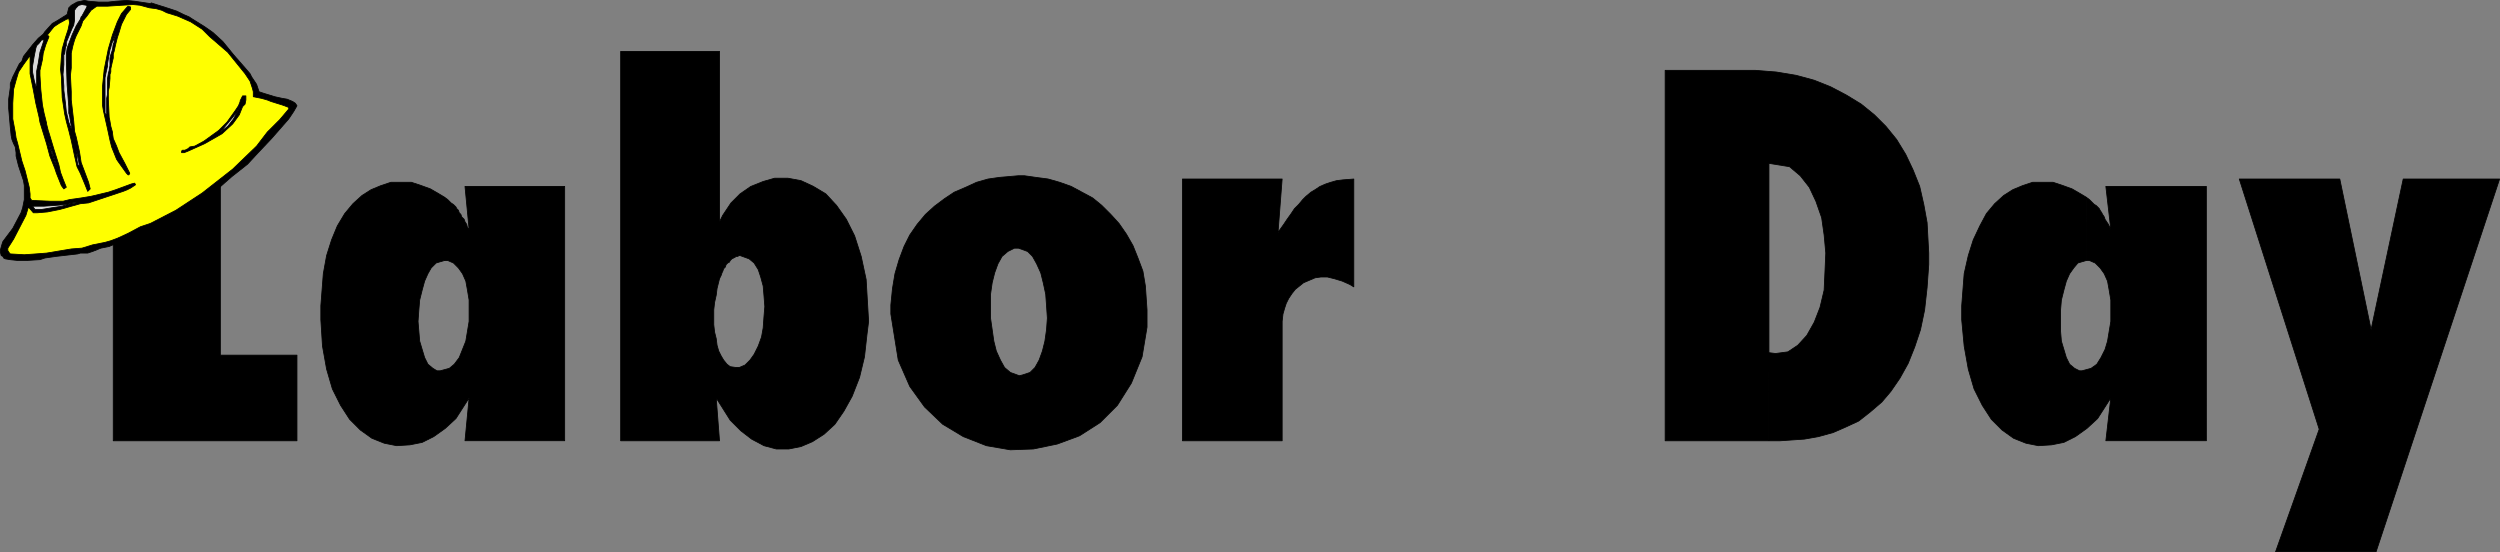
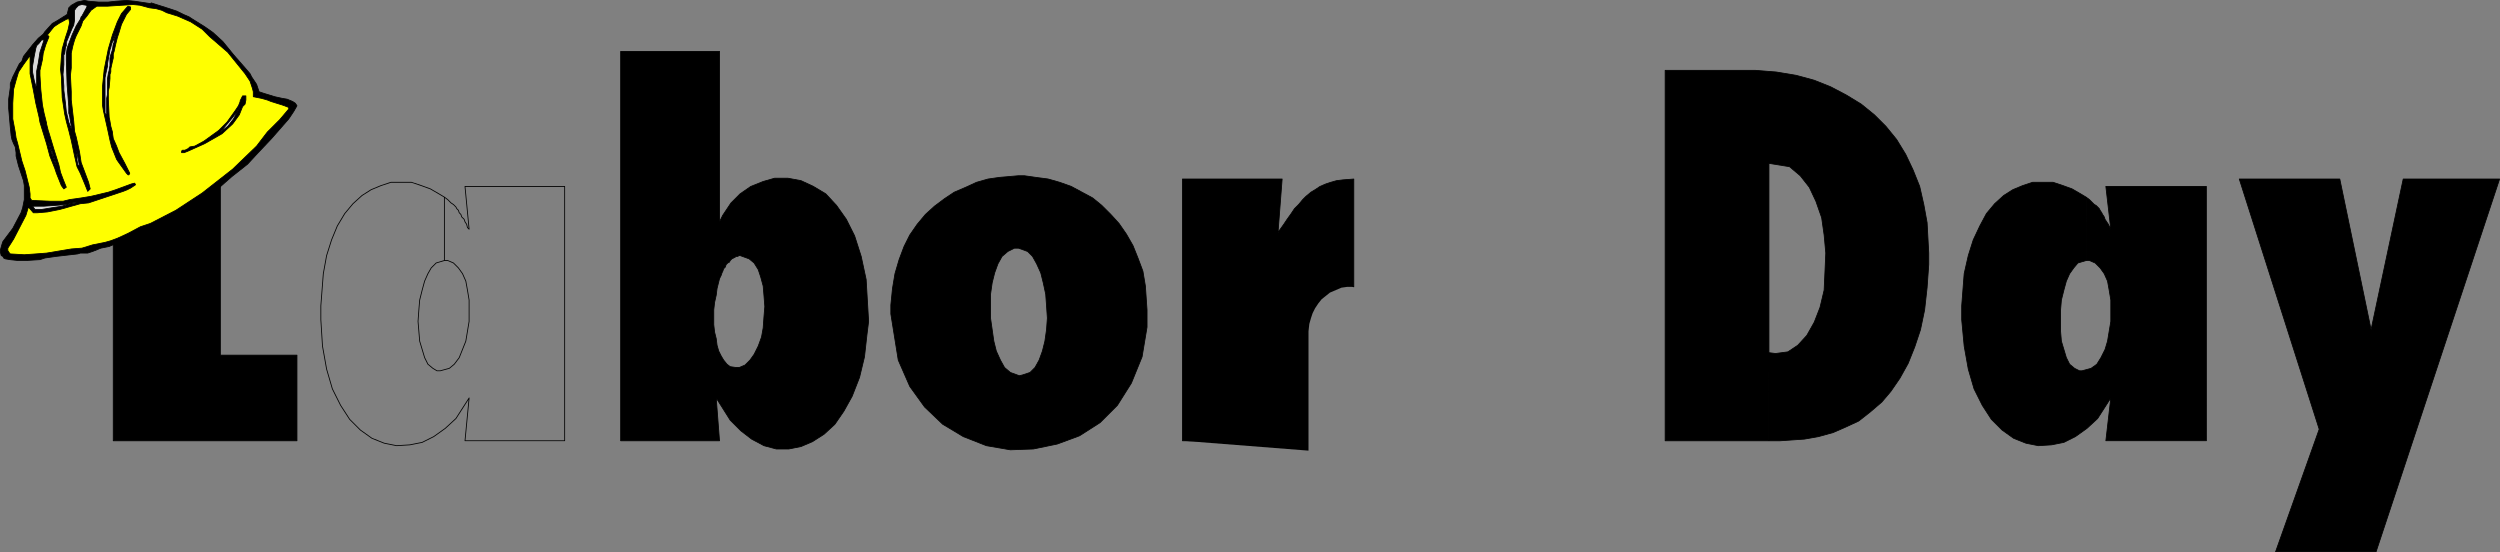
<svg xmlns="http://www.w3.org/2000/svg" xmlns:ns1="http://sodipodi.sourceforge.net/DTD/sodipodi-0.dtd" xmlns:ns2="http://www.inkscape.org/namespaces/inkscape" version="1.0" width="129.766mm" height="28.667mm" id="svg38" ns1:docname="Labor Day 3.wmf">
  <rect width="100%" height="100%" fill="#808080" stroke="none" />
  <ns1:namedview id="namedview38" pagecolor="#ffffff" bordercolor="#000000" borderopacity="0.25" ns2:showpageshadow="2" ns2:pageopacity="0.0" ns2:pagecheckerboard="0" ns2:deskcolor="#d1d1d1" ns2:document-units="mm" />
  <defs id="defs1">
    <pattern id="WMFhbasepattern" patternUnits="userSpaceOnUse" width="6" height="6" x="0" y="0" />
  </defs>
  <path style="fill:#000000;fill-opacity:1;fill-rule:evenodd;stroke:none" d="m 199.818,48.684 h -0.808 l -1.293,0.646 -1.131,0.969 -0.808,1.453 -0.646,1.776 -0.485,1.938 -0.323,2.261 v 2.261 2.422 l 0.323,2.261 0.323,2.261 0.485,1.938 0.808,1.776 0.808,1.453 1.131,0.969 1.778,0.646 0.646,-0.161 1.454,-0.484 0.97,-0.969 0.808,-1.453 0.646,-1.776 0.485,-1.938 0.323,-2.261 0.162,-2.261 -0.162,-2.422 -0.162,-2.261 -0.485,-2.261 -0.485,-1.938 -0.808,-1.776 -0.808,-1.453 -0.97,-0.969 -1.778,-0.646 V 34.474 h 1.131 l 2.262,0.323 2.424,0.323 2.262,0.646 2.262,0.807 2.101,1.13 2.101,1.13 1.778,1.453 1.778,1.776 1.616,1.776 1.454,2.099 1.293,2.261 0.97,2.422 0.97,2.584 0.485,2.906 0.323,4.683 v 3.391 l -0.97,5.813 -2.101,5.167 -2.747,4.36 -3.394,3.391 -4.04,2.584 -4.363,1.615 -4.686,0.969 -4.525,0.161 -4.686,-0.807 -4.525,-1.776 -4.04,-2.422 -3.555,-3.391 -2.909,-4.037 -2.262,-5.167 -1.454,-9.042 v -1.776 l 0.323,-3.229 0.485,-2.906 0.808,-2.745 0.97,-2.584 1.131,-2.261 1.454,-2.099 1.616,-1.938 1.778,-1.615 1.939,-1.453 1.939,-1.292 2.262,-0.969 2.101,-0.969 2.262,-0.646 2.262,-0.323 3.717,-0.323 z" id="path1" />
  <path style="fill:none;stroke:#000000;stroke-width:0.162px;stroke-linecap:round;stroke-linejoin:round;stroke-miterlimit:4;stroke-dasharray:none;stroke-opacity:1" d="m 199.818,48.684 h -0.808 l -1.293,0.646 -1.131,0.969 -0.808,1.453 -0.646,1.776 -0.485,1.938 -0.323,2.261 v 2.261 2.422 l 0.323,2.261 0.323,2.261 0.485,1.938 0.808,1.776 0.808,1.453 1.131,0.969 1.778,0.646 0.646,-0.161 1.454,-0.484 0.97,-0.969 0.808,-1.453 0.646,-1.776 0.485,-1.938 0.323,-2.261 0.162,-2.261 -0.162,-2.422 -0.162,-2.261 -0.485,-2.261 -0.485,-1.938 -0.808,-1.776 -0.808,-1.453 -0.97,-0.969 -1.778,-0.646 V 34.474 h 1.131 l 2.262,0.323 2.424,0.323 2.262,0.646 2.262,0.807 2.101,1.13 2.101,1.13 1.778,1.453 1.778,1.776 1.616,1.776 1.454,2.099 1.293,2.261 0.97,2.422 0.97,2.584 0.485,2.906 0.323,4.683 v 3.391 l -0.97,5.813 -2.101,5.167 -2.747,4.36 -3.394,3.391 -4.04,2.584 -4.363,1.615 -4.686,0.969 -4.525,0.161 -4.686,-0.807 -4.525,-1.776 -4.04,-2.422 -3.555,-3.391 -2.909,-4.037 -2.262,-5.167 -1.454,-9.042 v -1.776 l 0.323,-3.229 0.485,-2.906 0.808,-2.745 0.97,-2.584 1.131,-2.261 1.454,-2.099 1.616,-1.938 1.778,-1.615 1.939,-1.453 1.939,-1.292 2.262,-0.969 2.101,-0.969 2.262,-0.646 2.262,-0.323 3.717,-0.323 v 14.209 0" id="path2" />
-   <path style="fill:#000000;fill-opacity:1;fill-rule:evenodd;stroke:none" d="m 87.183,38.672 -0.808,-0.484 -1.939,-1.13 -1.778,-0.646 -1.939,-0.646 h -2.101 -1.939 l -1.939,0.646 -1.939,0.807 -1.778,1.13 -1.778,1.615 -1.616,1.938 -1.454,2.422 -1.131,2.745 -0.97,3.068 -0.646,3.552 -0.485,6.297 v 2.745 l 0.323,5.167 0.808,4.521 1.131,3.875 1.616,3.229 1.778,2.745 2.101,2.099 2.262,1.615 2.424,0.969 2.424,0.484 2.586,-0.161 2.424,-0.484 2.262,-1.13 2.262,-1.615 2.101,-1.938 2.586,-4.037 -0.808,8.397 H 110.777 V 36.573 H 91.223 l 0.808,8.397 -0.323,-0.323 -0.162,-0.646 -0.323,-0.484 -0.162,-0.484 -0.485,-0.484 -0.162,-0.484 -0.323,-0.323 -0.162,-0.484 -0.323,-0.323 -0.162,-0.323 -0.323,-0.323 L 88.961,40.126 88.476,39.803 88.153,39.48 87.83,39.157 87.183,38.672 v 12.433 h 0.646 l 1.131,0.484 0.97,0.969 0.808,1.13 0.646,1.453 0.323,1.776 0.323,1.938 v 1.938 2.261 l -0.323,1.938 -0.323,1.938 -0.646,1.615 -0.646,1.615 -0.97,1.292 -0.97,0.807 -1.778,0.484 h -0.646 l -0.808,-0.484 -0.97,-0.807 -0.646,-1.292 -0.485,-1.615 -0.485,-1.615 -0.162,-1.938 -0.162,-1.938 0.162,-2.261 0.162,-1.938 0.485,-1.938 0.485,-1.776 0.646,-1.453 0.646,-1.13 0.97,-0.969 1.616,-0.484 z" id="path3" />
  <path style="fill:none;stroke:#000000;stroke-width:0.162px;stroke-linecap:round;stroke-linejoin:round;stroke-miterlimit:4;stroke-dasharray:none;stroke-opacity:1" d="m 87.183,38.672 -0.808,-0.484 -1.939,-1.13 -1.778,-0.646 -1.939,-0.646 h -2.101 -1.939 l -1.939,0.646 -1.939,0.807 -1.778,1.13 -1.778,1.615 -1.616,1.938 -1.454,2.422 -1.131,2.745 -0.97,3.068 -0.646,3.552 -0.485,6.297 v 2.745 l 0.323,5.167 0.808,4.521 1.131,3.875 1.616,3.229 1.778,2.745 2.101,2.099 2.262,1.615 2.424,0.969 2.424,0.484 2.586,-0.161 2.424,-0.484 2.262,-1.13 2.262,-1.615 2.101,-1.938 2.586,-4.037 -0.808,8.397 H 110.777 V 36.573 H 91.223 l 0.808,8.397 -0.323,-0.323 -0.162,-0.646 -0.323,-0.484 -0.162,-0.484 -0.485,-0.484 -0.162,-0.484 -0.323,-0.323 -0.162,-0.484 -0.323,-0.323 -0.162,-0.323 -0.323,-0.323 L 88.961,40.126 88.476,39.803 88.153,39.48 87.83,39.157 87.183,38.672 v 12.433 h 0.646 l 1.131,0.484 0.97,0.969 0.808,1.13 0.646,1.453 0.323,1.776 0.323,1.938 v 1.938 2.261 l -0.323,1.938 -0.323,1.938 -0.646,1.615 -0.646,1.615 -0.97,1.292 -0.97,0.807 -1.778,0.484 h -0.646 l -0.808,-0.484 -0.97,-0.807 -0.646,-1.292 -0.485,-1.615 -0.485,-1.615 -0.162,-1.938 -0.162,-1.938 0.162,-2.261 0.162,-1.938 0.485,-1.938 0.485,-1.776 0.646,-1.453 0.646,-1.13 0.97,-0.969 1.616,-0.484 v -12.433 0" id="path4" />
  <path style="fill:#000000;fill-opacity:1;fill-rule:evenodd;stroke:none" d="m 409.252,38.672 -0.808,-0.484 -1.939,-1.13 -1.778,-0.646 -1.939,-0.646 h -1.939 -2.101 l -1.939,0.646 -1.939,0.807 -1.778,1.13 -1.778,1.615 -1.616,1.938 -1.293,2.422 -1.293,2.745 -0.97,3.068 -0.808,3.552 -0.485,6.297 v 2.745 l 0.485,5.167 0.808,4.521 1.131,3.875 1.616,3.229 1.778,2.745 2.101,2.099 2.262,1.615 2.424,0.969 2.424,0.484 2.586,-0.161 2.424,-0.484 2.262,-1.13 2.262,-1.615 2.101,-1.938 2.586,-4.037 -0.97,8.397 h 19.715 V 36.573 h -19.715 l 0.97,8.397 -0.162,-0.323 -0.323,-0.646 -0.323,-0.484 -0.323,-0.484 -0.162,-0.484 -0.323,-0.484 -0.162,-0.323 -0.323,-0.484 -0.162,-0.323 -0.323,-0.323 -0.323,-0.323 -0.323,-0.161 -0.323,-0.323 -0.323,-0.323 -0.323,-0.323 -0.646,-0.484 v 12.433 h 0.646 l 1.131,0.484 0.97,0.969 0.808,1.13 0.646,1.453 0.323,1.776 0.323,1.938 v 1.938 2.261 l -0.323,1.938 -0.323,1.938 -0.485,1.615 -0.808,1.615 -0.808,1.292 -1.131,0.807 -1.778,0.484 h -0.485 l -0.97,-0.484 -0.97,-0.807 -0.646,-1.292 -0.485,-1.615 -0.485,-1.615 -0.162,-1.938 v -1.938 -2.261 l 0.162,-1.938 0.485,-1.938 0.485,-1.776 0.646,-1.453 0.808,-1.13 0.808,-0.969 1.616,-0.484 z" id="path5" />
  <path style="fill:none;stroke:#000000;stroke-width:0.162px;stroke-linecap:round;stroke-linejoin:round;stroke-miterlimit:4;stroke-dasharray:none;stroke-opacity:1" d="m 409.252,38.672 -0.808,-0.484 -1.939,-1.13 -1.778,-0.646 -1.939,-0.646 h -1.939 -2.101 l -1.939,0.646 -1.939,0.807 -1.778,1.13 -1.778,1.615 -1.616,1.938 -1.293,2.422 -1.293,2.745 -0.97,3.068 -0.808,3.552 -0.485,6.297 v 2.745 l 0.485,5.167 0.808,4.521 1.131,3.875 1.616,3.229 1.778,2.745 2.101,2.099 2.262,1.615 2.424,0.969 2.424,0.484 2.586,-0.161 2.424,-0.484 2.262,-1.13 2.262,-1.615 2.101,-1.938 2.586,-4.037 -0.97,8.397 h 19.715 V 36.573 h -19.715 l 0.97,8.397 -0.162,-0.323 -0.323,-0.646 -0.323,-0.484 -0.323,-0.484 -0.162,-0.484 -0.323,-0.484 -0.162,-0.323 -0.323,-0.484 -0.162,-0.323 -0.323,-0.323 -0.323,-0.323 -0.323,-0.161 -0.323,-0.323 -0.323,-0.323 -0.323,-0.323 -0.646,-0.484 v 12.433 h 0.646 l 1.131,0.484 0.97,0.969 0.808,1.13 0.646,1.453 0.323,1.776 0.323,1.938 v 1.938 2.261 l -0.323,1.938 -0.323,1.938 -0.485,1.615 -0.808,1.615 -0.808,1.292 -1.131,0.807 -1.778,0.484 h -0.485 l -0.97,-0.484 -0.97,-0.807 -0.646,-1.292 -0.485,-1.615 -0.485,-1.615 -0.162,-1.938 v -1.938 -2.261 l 0.162,-1.938 0.485,-1.938 0.485,-1.776 0.646,-1.453 0.808,-1.13 0.808,-0.969 1.616,-0.484 v -12.433 0" id="path6" />
  <path style="fill:#000000;fill-opacity:1;fill-rule:evenodd;stroke:none" d="M 454.984,84.207 439.309,35.12 h 19.715 l 6.141,29.549 6.302,-29.549 h 18.907 L 466.135,108.267 H 446.42 Z" id="path7" />
  <path style="fill:none;stroke:#000000;stroke-width:0.162px;stroke-linecap:round;stroke-linejoin:round;stroke-miterlimit:4;stroke-dasharray:none;stroke-opacity:1" d="M 454.984,84.207 439.309,35.12 h 19.715 l 6.141,29.549 6.302,-29.549 h 18.907 L 466.135,108.267 H 446.42 l 8.565,-24.059 v 0" id="path8" />
  <path style="fill:#000000;fill-opacity:1;fill-rule:evenodd;stroke:none" d="M 347.036,86.468 H 326.674 V 13.806 h 15.675 2.101 l 4.04,0.323 3.878,0.646 3.555,0.969 3.232,1.292 3.07,1.615 2.909,1.776 2.586,2.099 2.262,2.261 2.101,2.584 1.778,2.906 1.454,3.068 1.293,3.229 0.808,3.552 0.646,3.552 0.323,5.974 V 51.913 l -0.323,4.521 -0.485,4.36 -0.808,3.875 -1.131,3.391 -1.293,3.229 -1.616,2.906 -1.778,2.584 -1.778,2.099 -2.262,1.938 -2.262,1.776 -2.424,1.13 -2.586,1.13 -2.909,0.807 -2.747,0.484 -4.686,0.323 h -2.262 V 69.191 l 1.293,0.161 2.424,-0.323 1.939,-1.292 1.778,-1.938 1.454,-2.584 1.131,-2.906 0.808,-3.391 0.162,-3.552 0.162,-3.714 -0.323,-3.552 -0.485,-3.391 -1.131,-3.229 -1.293,-2.745 -1.778,-2.261 -2.101,-1.776 -4.04,-0.646 z" id="path9" />
  <path style="fill:none;stroke:#000000;stroke-width:0.162px;stroke-linecap:round;stroke-linejoin:round;stroke-miterlimit:4;stroke-dasharray:none;stroke-opacity:1" d="M 347.036,86.468 H 326.674 V 13.806 h 15.675 2.101 l 4.04,0.323 3.878,0.646 3.555,0.969 3.232,1.292 3.07,1.615 2.909,1.776 2.586,2.099 2.262,2.261 2.101,2.584 1.778,2.906 1.454,3.068 1.293,3.229 0.808,3.552 0.646,3.552 0.323,5.974 V 51.913 l -0.323,4.521 -0.485,4.36 -0.808,3.875 -1.131,3.391 -1.293,3.229 -1.616,2.906 -1.778,2.584 -1.778,2.099 -2.262,1.938 -2.262,1.776 -2.424,1.13 -2.586,1.13 -2.909,0.807 -2.747,0.484 -4.686,0.323 h -2.262 V 69.191 l 1.293,0.161 2.424,-0.323 1.939,-1.292 1.778,-1.938 1.454,-2.584 1.131,-2.906 0.808,-3.391 0.162,-3.552 0.162,-3.714 -0.323,-3.552 -0.485,-3.391 -1.131,-3.229 -1.293,-2.745 -1.778,-2.261 -2.101,-1.776 -4.04,-0.646 v 54.416 0" id="path10" />
-   <path style="fill:#000000;fill-opacity:1;fill-rule:evenodd;stroke:none" d="M 231.977,86.468 V 35.12 h 19.554 l -0.808,10.496 0.323,-0.484 0.808,-1.13 0.646,-0.969 0.808,-1.13 0.646,-0.969 0.808,-0.807 0.808,-0.969 0.646,-0.646 0.97,-0.807 0.808,-0.484 0.97,-0.646 1.131,-0.484 0.97,-0.323 1.131,-0.323 1.293,-0.161 2.101,-0.161 v 21.153 l -0.808,-0.484 -1.454,-0.646 -1.616,-0.484 -1.293,-0.323 h -1.293 l -1.131,0.161 -1.131,0.484 -1.131,0.484 -0.808,0.646 -0.808,0.646 -0.646,0.807 -0.646,0.969 -0.485,0.969 -0.323,0.969 -0.323,1.13 -0.162,1.453 v 23.413 z" id="path11" />
+   <path style="fill:#000000;fill-opacity:1;fill-rule:evenodd;stroke:none" d="M 231.977,86.468 V 35.12 h 19.554 l -0.808,10.496 0.323,-0.484 0.808,-1.13 0.646,-0.969 0.808,-1.13 0.646,-0.969 0.808,-0.807 0.808,-0.969 0.646,-0.646 0.97,-0.807 0.808,-0.484 0.97,-0.646 1.131,-0.484 0.97,-0.323 1.131,-0.323 1.293,-0.161 2.101,-0.161 v 21.153 h -1.293 l -1.131,0.161 -1.131,0.484 -1.131,0.484 -0.808,0.646 -0.808,0.646 -0.646,0.807 -0.646,0.969 -0.485,0.969 -0.323,0.969 -0.323,1.13 -0.162,1.453 v 23.413 z" id="path11" />
  <path style="fill:none;stroke:#000000;stroke-width:0.162px;stroke-linecap:round;stroke-linejoin:round;stroke-miterlimit:4;stroke-dasharray:none;stroke-opacity:1" d="M 231.977,86.468 V 35.12 h 19.554 l -0.808,10.496 0.323,-0.484 0.808,-1.13 0.646,-0.969 0.808,-1.13 0.646,-0.969 0.808,-0.807 0.808,-0.969 0.646,-0.646 0.97,-0.807 0.808,-0.484 0.97,-0.646 1.131,-0.484 0.97,-0.323 1.131,-0.323 1.293,-0.161 2.101,-0.161 v 21.153 l -0.808,-0.484 -1.454,-0.646 -1.616,-0.484 -1.293,-0.323 h -1.293 l -1.131,0.161 -1.131,0.484 -1.131,0.484 -0.808,0.646 -0.808,0.646 -0.646,0.807 -0.646,0.969 -0.485,0.969 -0.323,0.969 -0.323,1.13 -0.162,1.453 v 23.413 h -19.554 v 0" id="path12" />
  <path style="fill:#000000;fill-opacity:1;fill-rule:evenodd;stroke:none" d="m 141.157,54.658 -0.162,0.646 -0.323,1.292 -0.162,1.292 -0.323,1.453 -0.162,1.453 v 1.292 1.615 l 0.162,1.453 0.323,1.292 0.162,1.292 0.323,1.13 0.485,0.969 0.485,0.807 0.646,0.807 0.646,0.484 1.131,0.161 h 0.646 l 1.131,-0.484 0.97,-0.969 0.808,-1.13 0.808,-1.615 0.646,-1.776 0.323,-1.776 0.162,-2.261 0.162,-1.938 -0.162,-2.099 -0.162,-1.938 -0.485,-1.776 -0.485,-1.453 -0.808,-1.292 -0.97,-0.807 -1.778,-0.646 h -0.162 l -0.323,0.161 h -0.323 l -0.162,0.161 -0.323,0.161 -0.323,0.161 -0.323,0.323 -0.162,0.323 -0.323,0.161 -0.323,0.323 -0.162,0.484 -0.323,0.323 -0.162,0.484 -0.162,0.323 -0.162,0.484 -0.323,0.646 V 43.517 l 0.646,-1.292 1.616,-2.422 1.778,-1.776 2.101,-1.453 2.424,-0.969 2.262,-0.646 h 2.586 l 2.586,0.484 2.424,1.13 2.424,1.453 2.101,2.261 1.939,2.745 1.616,3.229 1.293,4.037 0.97,4.521 0.485,8.235 -0.323,2.584 -0.485,4.36 -0.97,4.037 -1.454,3.714 -1.616,2.906 -1.778,2.584 -2.101,1.938 -2.262,1.453 -2.262,0.969 -2.424,0.484 h -2.424 l -2.424,-0.646 -2.424,-1.292 -2.101,-1.615 -2.101,-2.099 -2.747,-4.36 0.646,8.397 H 121.765 V 10.092 h 19.392 v 44.566 z" id="path13" />
  <path style="fill:none;stroke:#000000;stroke-width:0.162px;stroke-linecap:round;stroke-linejoin:round;stroke-miterlimit:4;stroke-dasharray:none;stroke-opacity:1" d="m 141.157,54.658 -0.162,0.646 -0.323,1.292 -0.162,1.292 -0.323,1.453 -0.162,1.453 v 1.292 1.615 l 0.162,1.453 0.323,1.292 0.162,1.292 0.323,1.13 0.485,0.969 0.485,0.807 0.646,0.807 0.646,0.484 1.131,0.161 h 0.646 l 1.131,-0.484 0.97,-0.969 0.808,-1.13 0.808,-1.615 0.646,-1.776 0.323,-1.776 0.162,-2.261 0.162,-1.938 -0.162,-2.099 -0.162,-1.938 -0.485,-1.776 -0.485,-1.453 -0.808,-1.292 -0.97,-0.807 -1.778,-0.646 h -0.162 l -0.323,0.161 h -0.323 l -0.162,0.161 -0.323,0.161 -0.323,0.161 -0.323,0.323 -0.162,0.323 -0.323,0.161 -0.323,0.323 -0.162,0.484 -0.323,0.323 -0.162,0.484 -0.162,0.323 -0.162,0.484 -0.323,0.646 V 43.517 l 0.646,-1.292 1.616,-2.422 1.778,-1.776 2.101,-1.453 2.424,-0.969 2.262,-0.646 h 2.586 l 2.586,0.484 2.424,1.13 2.424,1.453 2.101,2.261 1.939,2.745 1.616,3.229 1.293,4.037 0.97,4.521 0.485,8.235 -0.323,2.584 -0.485,4.36 -0.97,4.037 -1.454,3.714 -1.616,2.906 -1.778,2.584 -2.101,1.938 -2.262,1.453 -2.262,0.969 -2.424,0.484 h -2.424 l -2.424,-0.646 -2.424,-1.292 -2.101,-1.615 -2.101,-2.099 -2.747,-4.36 0.646,8.397 H 121.765 V 10.092 h 19.392 v 44.566 0" id="path14" />
  <path style="fill:#000000;fill-opacity:1;fill-rule:evenodd;stroke:none" d="M 22.22,86.468 V 13.806 h 21.008 v 55.869 h 15.029 v 16.793 z" id="path15" />
  <path style="fill:none;stroke:#000000;stroke-width:0.162px;stroke-linecap:round;stroke-linejoin:round;stroke-miterlimit:4;stroke-dasharray:none;stroke-opacity:1" d="M 22.22,86.468 V 13.806 H 43.228 V 69.675 H 58.257 V 86.468 H 22.22 v 0" id="path16" />
  <path style="fill:#000000;fill-opacity:1;fill-rule:evenodd;stroke:none" d="m 29.654,0.565 3.555,1.13 0.97,0.323 0.485,0.161 0.646,0.323 0.646,0.323 1.131,0.484 0.485,0.323 2.586,1.615 1.616,1.13 1.939,1.776 2.101,2.584 2.262,2.584 0.97,1.13 0.323,0.646 0.97,1.453 0.485,1.453 0.97,0.323 2.101,0.646 1.454,0.323 0.97,0.161 1.131,0.484 0.485,0.323 0.323,0.484 -0.646,1.13 -0.97,1.453 -3.394,3.875 -2.747,2.906 -1.939,2.099 -3.07,2.422 -1.293,1.13 -1.454,1.292 -0.646,0.323 -0.485,0.484 -1.293,0.969 -1.939,1.292 -2.747,1.776 -1.454,0.807 -0.808,0.484 -3.232,1.615 -3.717,1.453 -0.485,0.323 -0.485,0.161 -0.646,0.323 -0.97,0.484 -0.97,0.161 -1.454,0.646 -1.616,0.323 -1.616,0.646 -0.97,0.323 h -1.454 l -0.485,0.161 -4.202,0.484 -2.262,0.323 -0.97,0.323 -2.586,0.161 H 3.474 L 2.02,50.944 1.05,50.783 0.727,50.621 0.566,50.298 0.242,50.137 0.081,49.491 V 49.007 L 0.404,47.876 0.566,47.392 1.535,46.1 2.505,44.808 4.121,41.74 4.444,40.772 4.767,39.157 V 37.704 37.058 36.412 L 4.606,35.443 3.636,32.537 3.151,30.599 V 29.953 L 2.99,28.823 2.666,28.177 2.343,27.369 2.182,26.562 2.02,24.947 1.697,21.234 v -0.646 -1.13 l 0.162,-1.13 0.162,-1.13 V 16.389 L 2.505,15.098 2.99,14.129 3.636,12.837 3.798,12.514 4.282,12.03 4.606,11.061 6.383,8.8 7.514,7.508 8.484,6.701 8.807,6.217 10.262,4.602 11.393,3.956 l 1.778,-1.13 0.323,-1.292 0.485,-0.484 1.131,-0.646 1.454,-0.323 0.808,0.161 1.939,0.161 h 1.939 l 1.454,-0.161 2.101,-0.161 1.616,0.161 3.232,0.484 v 0 z" id="path17" />
  <path style="fill:none;stroke:#000000;stroke-width:0.162px;stroke-linecap:round;stroke-linejoin:round;stroke-miterlimit:4;stroke-dasharray:none;stroke-opacity:1" d="m 29.654,0.565 3.555,1.13 0.97,0.323 0.485,0.161 0.646,0.323 0.646,0.323 1.131,0.484 0.485,0.323 2.586,1.615 1.616,1.13 1.939,1.776 2.101,2.584 2.262,2.584 0.97,1.13 0.323,0.646 0.97,1.453 0.485,1.453 0.97,0.323 2.101,0.646 1.454,0.323 0.97,0.161 1.131,0.484 0.485,0.323 0.323,0.484 -0.646,1.13 -0.97,1.453 -3.394,3.875 -2.747,2.906 -1.939,2.099 -3.07,2.422 -1.293,1.13 -1.454,1.292 -0.646,0.323 -0.485,0.484 -1.293,0.969 -1.939,1.292 -2.747,1.776 -1.454,0.807 -0.808,0.484 -3.232,1.615 -3.717,1.453 -0.485,0.323 -0.485,0.161 -0.646,0.323 -0.97,0.484 -0.97,0.161 -1.454,0.646 -1.616,0.323 -1.616,0.646 -0.97,0.323 h -1.454 l -0.485,0.161 -4.202,0.484 -2.262,0.323 -0.97,0.323 -2.586,0.161 H 3.474 L 2.02,50.944 1.05,50.783 0.727,50.621 0.566,50.298 0.242,50.137 0.081,49.491 V 49.007 L 0.404,47.876 0.566,47.392 1.535,46.1 2.505,44.808 4.121,41.74 4.444,40.772 4.767,39.157 V 37.704 37.058 36.412 L 4.606,35.443 3.636,32.537 3.151,30.599 V 29.953 L 2.99,28.823 2.666,28.177 2.343,27.369 2.182,26.562 2.02,24.947 1.697,21.234 v -0.646 -1.13 l 0.162,-1.13 0.162,-1.13 V 16.389 L 2.505,15.098 2.99,14.129 3.636,12.837 3.798,12.514 4.282,12.03 4.606,11.061 6.383,8.8 7.514,7.508 8.484,6.701 8.807,6.217 10.262,4.602 11.393,3.956 l 1.778,-1.13 0.323,-1.292 0.485,-0.484 1.131,-0.646 1.454,-0.323 0.808,0.161 1.939,0.161 h 1.939 l 1.454,-0.161 2.101,-0.161 1.616,0.161 3.232,0.484 v 0" id="path18" />
  <path style="fill:#ffff00;fill-opacity:1;fill-rule:evenodd;stroke:none" d="m 27.553,1.05 1.778,0.484 1.293,0.161 1.131,0.323 0.97,0.484 2.101,0.646 2.586,1.13 2.262,1.453 1.454,1.453 3.555,3.068 3.394,4.198 0.97,1.453 0.485,1.453 0.162,0.646 v 0.969 l 1.616,0.323 1.131,0.323 0.808,0.323 2.101,0.646 1.293,0.484 v 0.323 l -1.778,2.099 -2.424,2.422 -2.101,2.745 -4.686,4.521 -5.979,4.683 -5.171,3.391 -5.01,2.584 -1.939,0.646 -2.424,1.292 -2.101,0.969 -1.293,0.484 -1.131,0.323 -2.424,0.484 -2.101,0.646 -2.101,0.161 L 9.13,49.653 7.03,49.814 4.767,49.975 2.02,49.814 1.858,49.653 1.535,49.168 V 48.684 L 2.666,46.907 5.09,42.225 5.575,40.61 6.545,41.74 h 0.808 l 1.939,-0.161 2.424,-0.484 4.04,-1.13 1.616,-0.161 0.97,-0.323 5.818,-1.938 0.808,-0.323 0.646,-0.323 0.97,-0.646 -0.162,-0.323 -0.646,0.161 -3.07,1.13 -1.454,0.484 -3.394,0.807 -1.939,0.323 -2.262,0.323 -1.293,0.323 H 9.938 L 6.222,39.318 5.898,38.834 V 38.027 L 5.737,36.735 4.929,33.505 4.282,31.568 3.474,28.177 3.151,27.047 2.99,25.916 2.505,23.333 V 21.879 20.265 L 2.666,17.52 3.151,15.744 3.636,14.129 4.606,12.676 5.898,10.899 v 2.099 1.453 l 0.646,3.229 0.485,2.584 0.646,2.745 0.162,0.969 1.293,4.198 0.646,2.422 0.97,2.422 0.323,0.969 0.97,2.422 0.485,0.646 0.485,-0.323 -0.646,-1.615 -0.485,-1.292 -0.323,-1.453 L 10.585,29.307 10.1,27.692 9.615,26.078 9.454,25.593 9.13,24.302 V 24.14 L 8.646,22.202 8.322,20.588 7.999,17.52 7.838,14.775 V 13.806 L 8.322,11.707 8.484,10.415 8.969,8.8 9.615,7.186 9.292,6.863 10.585,5.248 l 0.97,-0.646 1.454,-0.807 0.485,-0.161 0.162,0.807 -0.323,1.453 -0.485,1.453 -0.646,2.261 -0.162,1.615 -0.162,2.422 0.162,1.453 0.162,4.037 0.485,3.229 0.323,1.453 0.485,1.776 0.485,1.938 0.646,3.068 0.485,2.099 0.646,1.292 0.808,1.938 0.646,1.615 0.485,-0.484 -0.323,-1.292 -1.454,-3.875 -0.323,-2.099 -0.646,-2.906 -0.323,-1.13 -0.162,-1.938 -0.485,-4.198 v -1.615 l -0.162,-3.229 0.162,-1.453 v -2.906 l 0.323,-1.453 0.323,-1.13 0.323,-0.807 0.97,-1.938 0.323,-0.969 0.808,-0.969 0.808,-1.13 1.131,-0.807 h 2.101 l 5.01,-0.323 1.616,0.161 v 0 z" id="path19" />
  <path style="fill:none;stroke:#000000;stroke-width:0.162px;stroke-linecap:round;stroke-linejoin:round;stroke-miterlimit:4;stroke-dasharray:none;stroke-opacity:1" d="m 27.553,1.05 1.778,0.484 1.293,0.161 1.131,0.323 0.97,0.484 2.101,0.646 2.586,1.13 2.262,1.453 1.454,1.453 3.555,3.068 3.394,4.198 0.97,1.453 0.485,1.453 0.162,0.646 v 0.969 l 1.616,0.323 1.131,0.323 0.808,0.323 2.101,0.646 1.293,0.484 v 0.323 l -1.778,2.099 -2.424,2.422 -2.101,2.745 -4.686,4.521 -5.979,4.683 -5.171,3.391 -5.01,2.584 -1.939,0.646 -2.424,1.292 -2.101,0.969 -1.293,0.484 -1.131,0.323 -2.424,0.484 -2.101,0.646 -2.101,0.161 L 9.13,49.653 7.03,49.814 4.767,49.975 2.02,49.814 1.858,49.653 1.535,49.168 V 48.684 L 2.666,46.907 5.09,42.225 5.575,40.61 6.545,41.74 h 0.808 l 1.939,-0.161 2.424,-0.484 4.04,-1.13 1.616,-0.161 0.97,-0.323 5.818,-1.938 0.808,-0.323 0.646,-0.323 0.97,-0.646 -0.162,-0.323 -0.646,0.161 -3.07,1.13 -1.454,0.484 -3.394,0.807 -1.939,0.323 -2.262,0.323 -1.293,0.323 H 9.938 L 6.222,39.318 5.898,38.834 V 38.027 L 5.737,36.735 4.929,33.505 4.282,31.568 3.474,28.177 3.151,27.047 2.99,25.916 2.505,23.333 V 21.879 20.265 L 2.666,17.52 3.151,15.744 3.636,14.129 4.606,12.676 5.898,10.899 v 2.099 1.453 l 0.646,3.229 0.485,2.584 0.646,2.745 0.162,0.969 1.293,4.198 0.646,2.422 0.97,2.422 0.323,0.969 0.97,2.422 0.485,0.646 0.485,-0.323 -0.646,-1.615 -0.485,-1.292 -0.323,-1.453 L 10.585,29.307 10.1,27.692 9.615,26.078 9.454,25.593 9.13,24.302 V 24.14 L 8.646,22.202 8.322,20.588 7.999,17.52 7.838,14.775 V 13.806 L 8.322,11.707 8.484,10.415 8.969,8.8 9.615,7.186 9.292,6.863 10.585,5.248 l 0.97,-0.646 1.454,-0.807 0.485,-0.161 0.162,0.807 -0.323,1.453 -0.485,1.453 -0.646,2.261 -0.162,1.615 -0.162,2.422 0.162,1.453 0.162,4.037 0.485,3.229 0.323,1.453 0.485,1.776 0.485,1.938 0.646,3.068 0.485,2.099 0.646,1.292 0.808,1.938 0.646,1.615 0.485,-0.484 -0.323,-1.292 -1.454,-3.875 -0.323,-2.099 -0.646,-2.906 -0.323,-1.13 -0.162,-1.938 -0.485,-4.198 v -1.615 l -0.162,-3.229 0.162,-1.453 v -2.906 l 0.323,-1.453 0.323,-1.13 0.323,-0.807 0.97,-1.938 0.323,-0.969 0.808,-0.969 0.808,-1.13 1.131,-0.807 h 2.101 l 5.01,-0.323 1.616,0.161 v 0" id="path20" />
  <path style="fill:#d9d9d9;fill-opacity:1;fill-rule:evenodd;stroke:none" d="m 17.049,1.05 v 0.323 l -0.97,1.776 -0.162,0.161 -0.162,0.484 -0.808,1.292 -0.808,1.776 -0.97,2.584 -0.162,1.292 v 0.323 0.646 l 0.162,5.006 0.323,4.198 v 1.292 l 0.162,0.484 0.162,1.13 0.162,0.807 v 0.807 0.161 -0.323 l -0.485,-1.292 -0.485,-2.099 -0.162,-1.615 -0.323,-2.584 V 16.874 l -0.162,-2.261 0.162,-1.938 v -1.938 l 0.162,-0.161 0.162,-1.292 0.162,-0.323 V 8.316 l 1.131,-2.745 0.323,-0.646 0.162,-0.969 V 3.149 2.018 l 0.323,-0.484 0.485,-0.484 0.646,-0.161 0.97,0.161 z" id="path21" />
  <path style="fill:none;stroke:#000000;stroke-width:0.162px;stroke-linecap:round;stroke-linejoin:round;stroke-miterlimit:4;stroke-dasharray:none;stroke-opacity:1" d="m 17.049,1.05 v 0.323 l -0.97,1.776 -0.162,0.161 -0.162,0.484 -0.808,1.292 -0.808,1.776 -0.97,2.584 -0.162,1.292 v 0.323 0.646 l 0.162,5.006 0.323,4.198 v 1.292 l 0.162,0.484 0.162,1.13 0.162,0.807 v 0.807 0.161 -0.323 l -0.485,-1.292 -0.485,-2.099 -0.162,-1.615 -0.323,-2.584 V 16.874 l -0.162,-2.261 0.162,-1.938 v -1.938 l 0.162,-0.161 0.162,-1.292 0.162,-0.323 V 8.316 l 1.131,-2.745 0.323,-0.646 0.162,-0.969 V 3.149 2.018 l 0.323,-0.484 0.485,-0.484 0.646,-0.161 0.97,0.161 v 0 0" id="path22" />
  <path style="fill:#000000;fill-opacity:1;fill-rule:evenodd;stroke:none" d="m 25.614,1.534 v 0.323 l -0.808,0.969 -0.646,1.292 -0.323,0.646 -0.485,1.615 -0.323,0.969 -0.323,1.292 -0.323,1.453 -0.162,0.484 v 0.807 l -0.162,0.646 -0.323,1.453 v 0.323 0.323 l -0.162,0.484 v 0.807 l -0.162,1.776 -0.162,0.646 v 1.615 l 0.162,3.552 0.162,0.807 0.162,0.969 0.323,1.13 v 0.161 l 0.162,1.13 0.646,1.453 0.485,1.292 1.131,2.099 0.808,1.615 0.162,0.323 -0.162,0.323 v 0 h -0.162 l -0.323,-0.323 -1.616,-2.261 -0.323,-0.484 -0.97,-2.422 -0.323,-1.292 -0.485,-2.261 -0.808,-3.552 -0.162,-0.969 V 19.78 16.874 l 0.323,-3.229 0.646,-3.229 0.162,-0.807 0.808,-2.745 0.97,-2.584 0.808,-1.615 0.97,-1.13 0.323,-0.323 0.485,0.161 z" id="path23" />
  <path style="fill:none;stroke:#000000;stroke-width:0.162px;stroke-linecap:round;stroke-linejoin:round;stroke-miterlimit:4;stroke-dasharray:none;stroke-opacity:1" d="m 25.614,1.534 v 0.323 l -0.808,0.969 -0.646,1.292 -0.323,0.646 -0.485,1.615 -0.323,0.969 -0.323,1.292 -0.323,1.453 -0.162,0.484 v 0.807 l -0.162,0.646 -0.323,1.453 v 0.323 0.323 l -0.162,0.484 v 0.807 l -0.162,1.776 -0.162,0.646 v 1.615 l 0.162,3.552 0.162,0.807 0.162,0.969 0.323,1.13 v 0.161 l 0.162,1.13 0.646,1.453 0.485,1.292 1.131,2.099 0.808,1.615 0.162,0.323 -0.162,0.323 v 0 h -0.162 l -0.323,-0.323 -1.616,-2.261 -0.323,-0.484 -0.97,-2.422 -0.323,-1.292 -0.485,-2.261 -0.808,-3.552 -0.162,-0.969 V 19.78 16.874 l 0.323,-3.229 0.646,-3.229 0.162,-0.807 0.808,-2.745 0.97,-2.584 0.808,-1.615 0.97,-1.13 0.323,-0.323 0.485,0.161 v 0.161 0" id="path24" />
  <path style="fill:#d9d9d9;fill-opacity:1;fill-rule:evenodd;stroke:none" d="m 22.382,7.67 v 0.646 l -0.162,0.323 -0.162,1.13 -0.323,0.969 -0.162,0.646 v 1.13 0.323 l -0.162,0.969 -0.162,0.646 -0.162,0.969 v 1.292 1.776 l -0.162,0.807 v 3.391 L 20.604,22.202 V 18.973 17.843 17.681 16.228 15.744 15.259 l 0.162,-0.807 0.323,-1.453 v -0.484 l 0.485,-2.745 0.162,-0.484 0.162,-0.646 0.323,-0.807 0.162,-0.484 0.162,-0.323 0.162,-0.323 v 0.323 z" id="path25" />
  <path style="fill:none;stroke:#000000;stroke-width:0.162px;stroke-linecap:round;stroke-linejoin:round;stroke-miterlimit:4;stroke-dasharray:none;stroke-opacity:1" d="m 22.382,7.67 v 0.646 l -0.162,0.323 -0.162,1.13 -0.323,0.969 -0.162,0.646 v 1.13 0.323 l -0.162,0.969 -0.162,0.646 -0.162,0.969 v 1.292 1.776 l -0.162,0.807 v 3.391 L 20.604,22.202 V 18.973 17.843 17.681 16.228 15.744 15.259 l 0.162,-0.807 0.323,-1.453 v -0.484 l 0.485,-2.745 0.162,-0.484 0.162,-0.646 0.323,-0.807 0.162,-0.484 0.162,-0.323 0.162,-0.323 v 0.323 l -0.323,0.646 v 0" id="path26" />
  <path style="fill:#d9d9d9;fill-opacity:1;fill-rule:evenodd;stroke:none" d="M 8.646,7.831 7.838,10.253 7.514,12.353 7.191,13.967 v 3.229 0.161 0.161 L 6.706,15.744 6.383,14.129 V 12.999 L 6.706,11.061 7.03,9.446 7.191,8.962 7.676,8.477 8.161,7.831 h 0.323 0.162 z" id="path27" />
  <path style="fill:none;stroke:#000000;stroke-width:0.162px;stroke-linecap:round;stroke-linejoin:round;stroke-miterlimit:4;stroke-dasharray:none;stroke-opacity:1" d="M 8.646,7.831 7.838,10.253 7.514,12.353 7.191,13.967 v 3.229 0.161 0.161 L 6.706,15.744 6.383,14.129 V 12.999 L 6.706,11.061 7.03,9.446 7.191,8.962 7.676,8.477 8.161,7.831 h 0.323 0.162 v 0" id="path28" />
  <path style="fill:#000000;fill-opacity:1;fill-rule:evenodd;stroke:none" d="m 48.238,19.619 -0.162,0.807 -0.485,0.484 -0.646,1.615 -1.293,1.776 -2.101,1.938 -1.131,0.646 -2.262,1.292 -3.232,1.453 -0.808,0.323 H 35.633 v -0.323 l 0.162,-0.161 h 0.485 l 0.646,-0.323 0.323,-0.323 0.97,-0.161 1.778,-0.969 2.909,-2.099 1.616,-1.615 1.616,-2.261 0.646,-0.969 0.323,-0.807 v -0.161 l 0.485,-0.969 h 0.323 0.323 z" id="path29" />
  <path style="fill:none;stroke:#000000;stroke-width:0.162px;stroke-linecap:round;stroke-linejoin:round;stroke-miterlimit:4;stroke-dasharray:none;stroke-opacity:1" d="m 48.238,19.619 -0.162,0.807 -0.485,0.484 -0.646,1.615 -1.293,1.776 -2.101,1.938 -1.131,0.646 -2.262,1.292 -3.232,1.453 -0.808,0.323 H 35.633 v -0.323 l 0.162,-0.161 h 0.485 l 0.646,-0.323 0.323,-0.323 0.97,-0.161 1.778,-0.969 2.909,-2.099 1.616,-1.615 1.616,-2.261 0.646,-0.969 0.323,-0.807 v -0.161 l 0.485,-0.969 h 0.323 0.323 v 0.807 0" id="path30" />
  <path style="fill:#d9d9d9;fill-opacity:1;fill-rule:evenodd;stroke:none" d="m 45.814,23.333 -1.131,1.453 -1.454,1.13 2.424,-2.906 1.454,-1.938 -0.162,0.161 z" id="path31" />
  <path style="fill:none;stroke:#000000;stroke-width:0.162px;stroke-linecap:round;stroke-linejoin:round;stroke-miterlimit:4;stroke-dasharray:none;stroke-opacity:1" d="m 45.814,23.333 -1.131,1.453 -1.454,1.13 2.424,-2.906 1.454,-1.938 -0.162,0.161 -1.131,2.099 v 0" id="path32" />
  <path style="fill:#d9d9d9;fill-opacity:1;fill-rule:evenodd;stroke:none" d="m 9.938,28.984 0.323,0.807 0.485,1.615 0.162,0.646 0.162,0.161 v 0 h -0.162 l -0.323,-0.969 -0.485,-1.292 -0.323,-1.13 -0.162,-0.484 -0.162,-0.484 0.323,0.646 0.162,0.484 z" id="path33" />
  <path style="fill:none;stroke:#000000;stroke-width:0.162px;stroke-linecap:round;stroke-linejoin:round;stroke-miterlimit:4;stroke-dasharray:none;stroke-opacity:1" d="m 9.938,28.984 0.323,0.807 0.485,1.615 0.162,0.646 0.162,0.161 v 0 h -0.162 l -0.323,-0.969 -0.485,-1.292 -0.323,-1.13 -0.162,-0.484 -0.162,-0.484 0.323,0.646 0.162,0.484 v 0" id="path34" />
  <path style="fill:#d9d9d9;fill-opacity:1;fill-rule:evenodd;stroke:none" d="m 15.594,32.537 -0.323,-0.161 -0.162,-0.969 v -0.646 l -0.162,-0.807 v -0.161 -0.161 l 0.323,0.969 0.323,2.099 v 0 z" id="path35" />
  <path style="fill:none;stroke:#000000;stroke-width:0.162px;stroke-linecap:round;stroke-linejoin:round;stroke-miterlimit:4;stroke-dasharray:none;stroke-opacity:1" d="m 15.594,32.537 -0.323,-0.161 -0.162,-0.969 v -0.646 l -0.162,-0.807 v -0.161 -0.161 l 0.323,0.969 0.323,2.099 v 0" id="path36" />
  <path style="fill:#d9d9d9;fill-opacity:1;fill-rule:evenodd;stroke:none" d="m 13.817,39.964 -1.616,0.484 -2.101,0.323 -1.939,0.323 H 7.03 6.868 L 6.383,40.449 h 2.262 l 4.525,-0.323 0.485,-0.161 0.646,-0.161 h 0.323 0.323 l -0.97,0.161 v 0 z" id="path37" />
  <path style="fill:none;stroke:#000000;stroke-width:0.162px;stroke-linecap:round;stroke-linejoin:round;stroke-miterlimit:4;stroke-dasharray:none;stroke-opacity:1" d="m 13.817,39.964 -1.616,0.484 -2.101,0.323 -1.939,0.323 H 7.03 6.868 L 6.383,40.449 h 2.262 l 4.525,-0.323 0.485,-0.161 0.646,-0.161 h 0.323 0.323 l -0.97,0.161 v 0" id="path38" />
</svg>